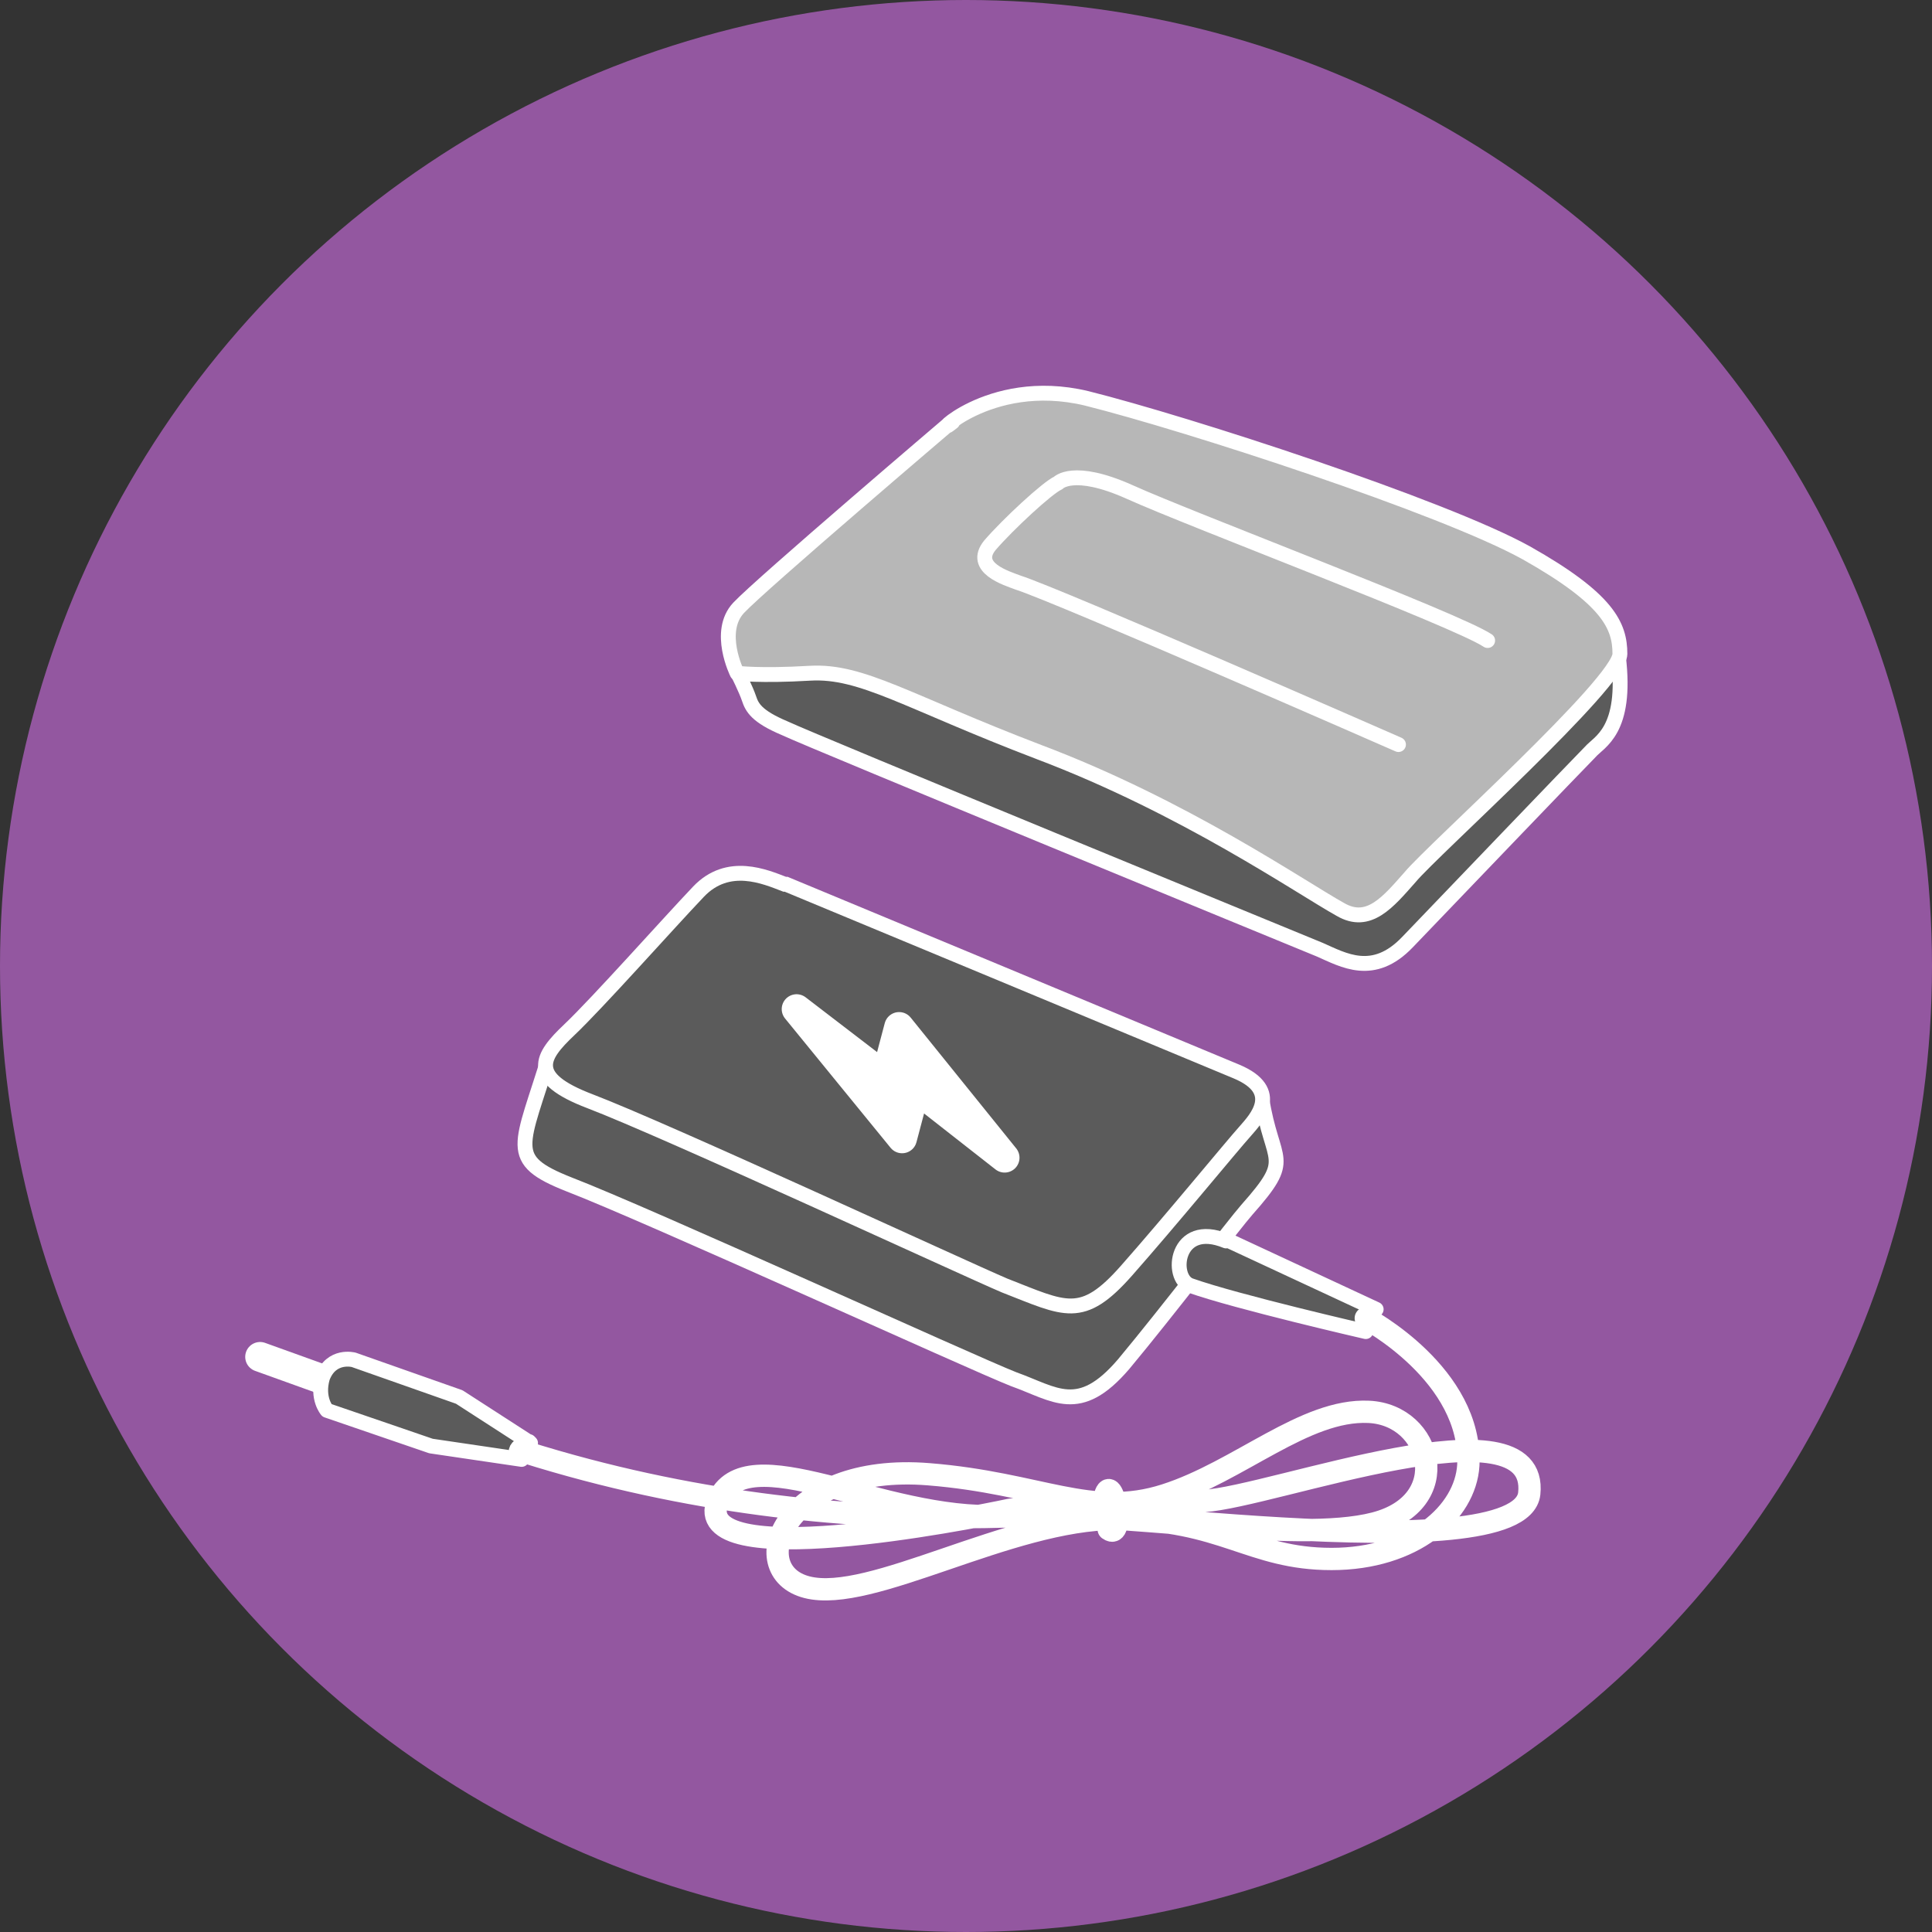
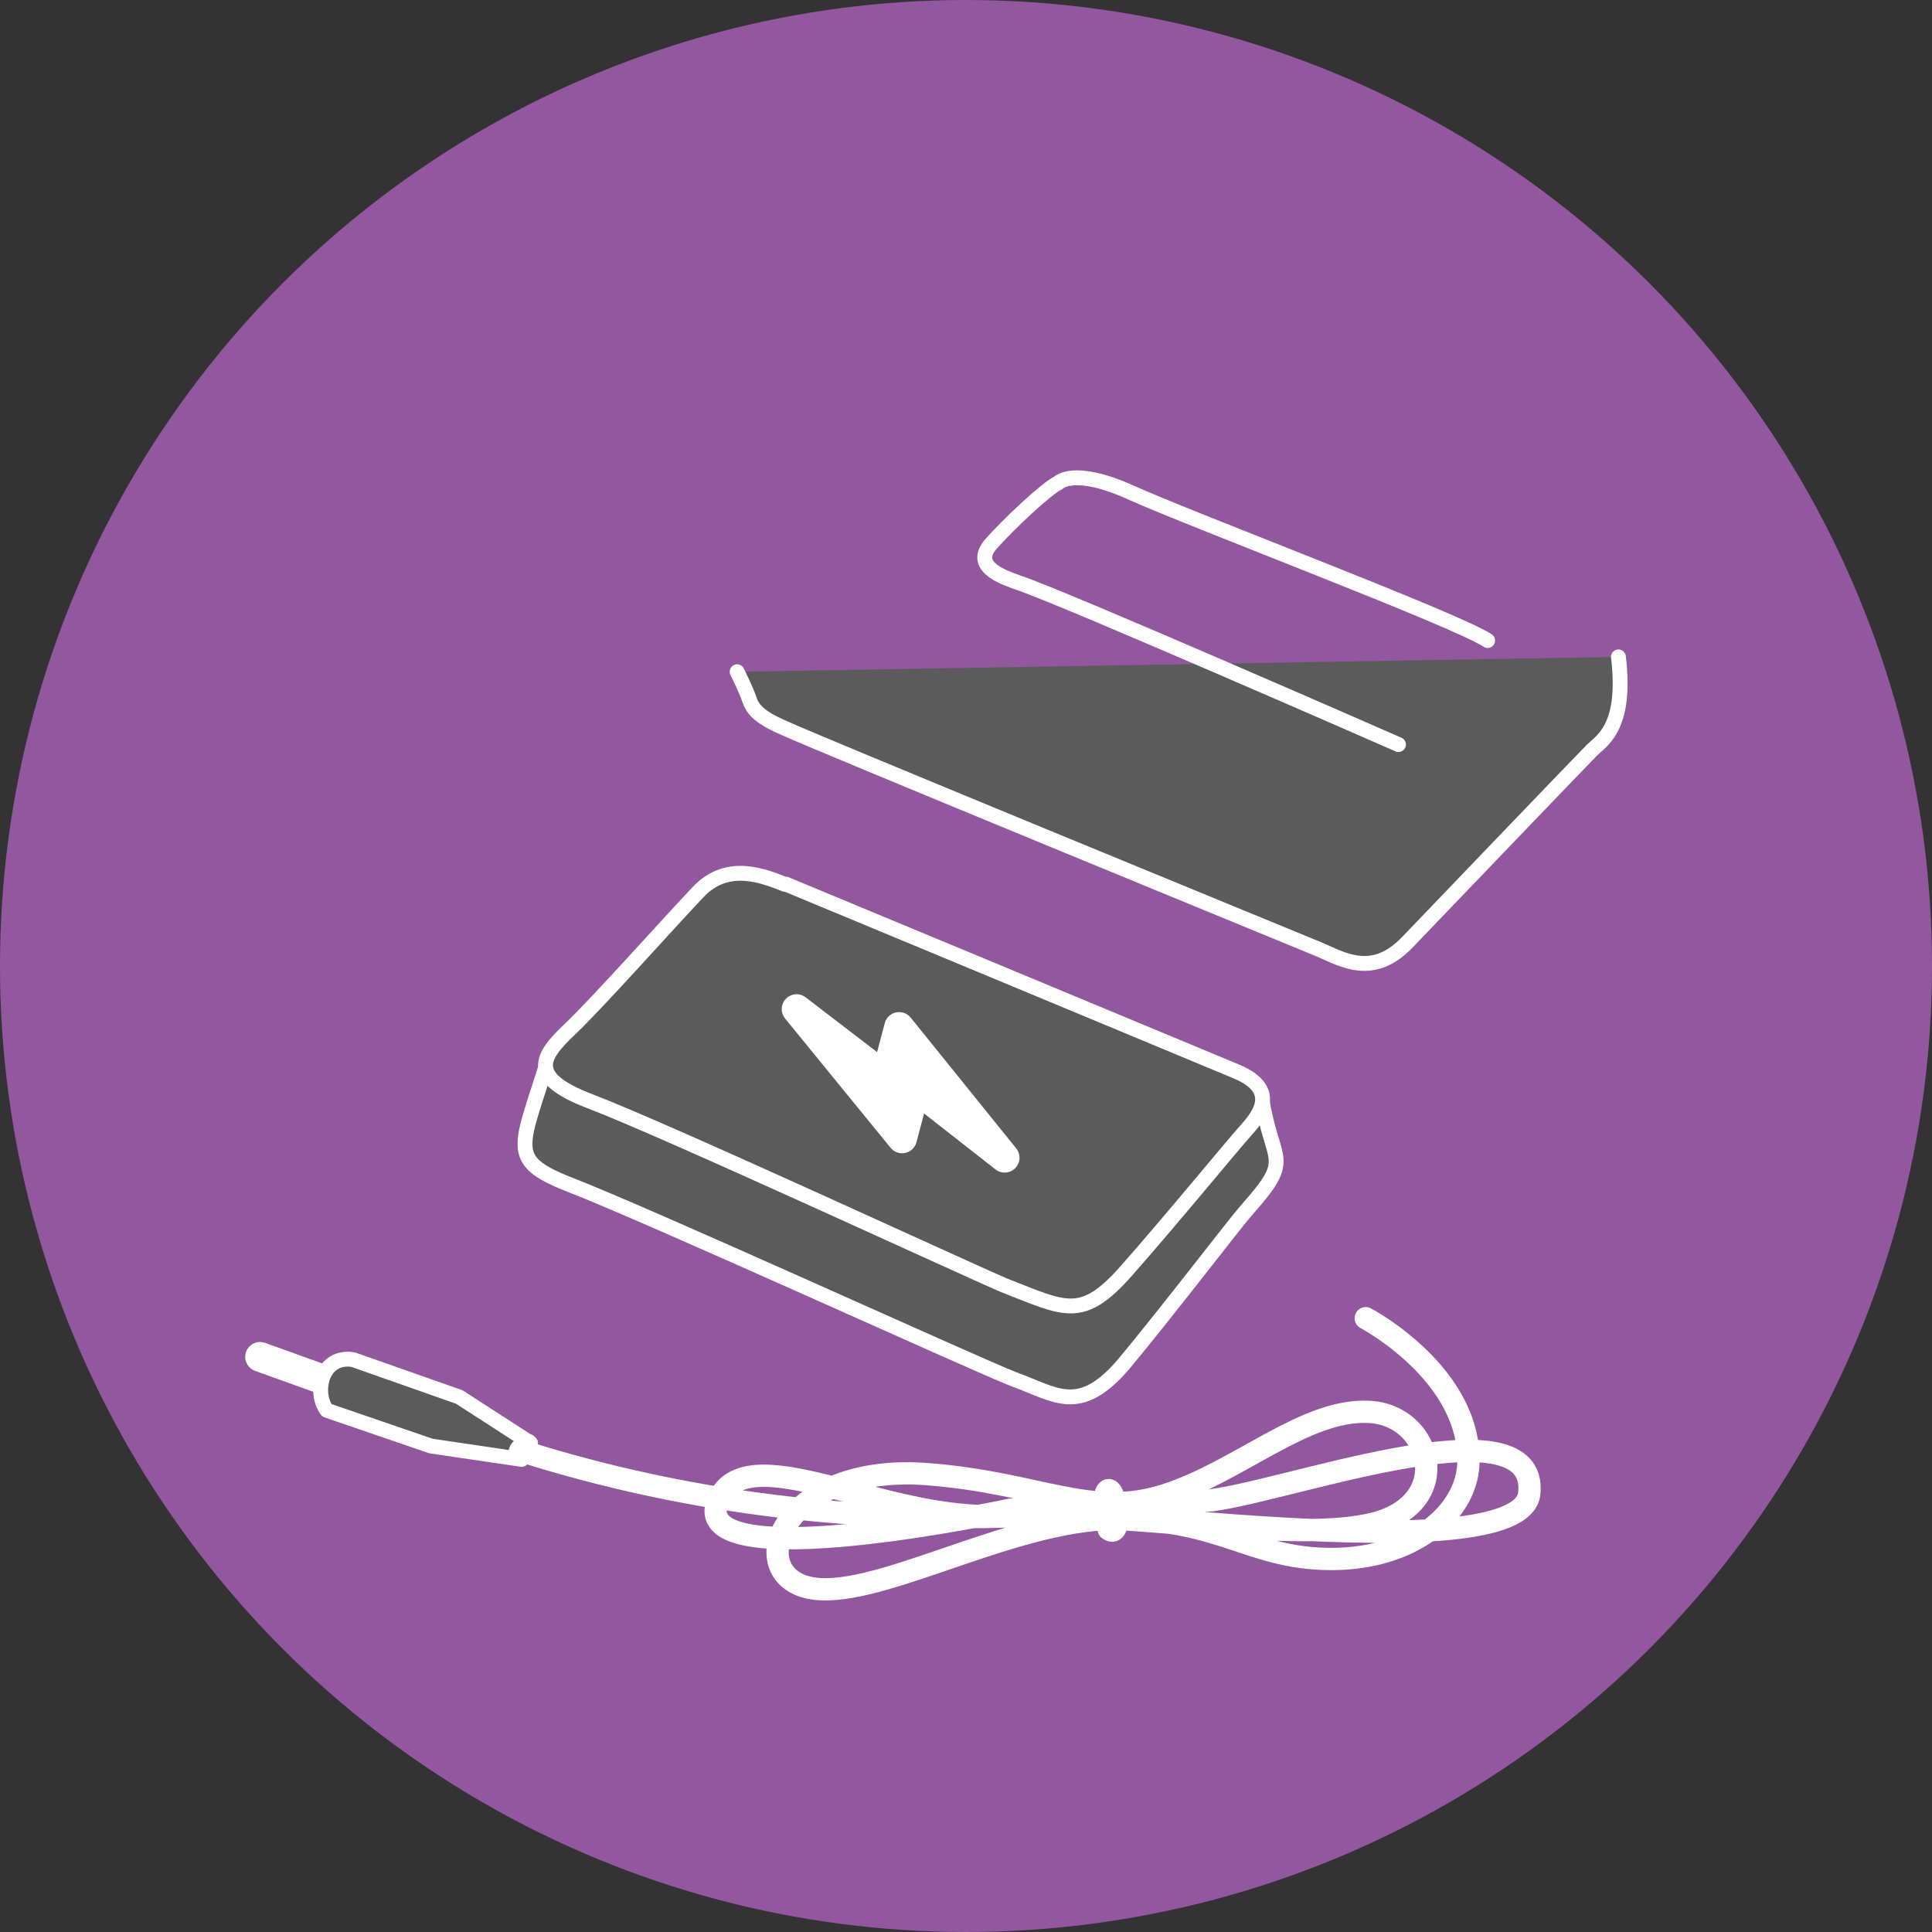
<svg xmlns="http://www.w3.org/2000/svg" id="Kreis" version="1.1" viewBox="0 0 130 130">
  <rect x="0" y="0" width="130" height="130" fill="#333333" stroke="none" />
  <defs>
    <style>
      .st0, .st1, .st2, .st3, .st4, .st5, .st6, .st7 {
        stroke: #fff;
      }

      .st0, .st1, .st4 {
        fill: #5b5b5b;
      }

      .st0, .st6 {
        stroke-miterlimit: 10;
      }

      .st1, .st2, .st3, .st4, .st5, .st6, .st7 {
        stroke-linecap: round;
      }

      .st1, .st2, .st3, .st4, .st5, .st7 {
        stroke-linejoin: round;
      }

      .st1, .st3 {
        stroke-width: 1.5px;
      }

      .st2 {
        fill: #fff;
      }

      .st2, .st6 {
        stroke-width: 2px;
      }

      .st3, .st5, .st6 {
        fill: none;
      }

      .st8 {
        fill: #9357a0;
      }

      .st7 {
        fill: #b7b7b7;
      }
    </style>
  </defs>
  <circle class="st8" cx="65" cy="65" r="65" />
  <path class="st4" d="M49.6,45.2s.6,1.2.8,1.8c.2.6.5,1.2,2.4,2,1.9.9,34.3,14.2,36,14.9,1.6.7,3.6,1.9,5.9-.5s11.6-12.1,12.3-12.8c.6-.7,2.5-1.4,1.9-6.4" />
-   <path class="st7" d="M64.1,28.4c-1.7,1.4,2.3-3.2,9-1.6,6.8,1.7,24,7.3,29.6,10.4,5.5,3.1,6.3,4.9,6.3,6.8,0,1.9-12.6,13.2-14.1,15-1.5,1.7-2.8,3.3-4.7,2.2-2.7-1.5-10.5-6.9-20.3-10.6-8.9-3.4-11.9-5.5-15.4-5.3-3.4.2-4.9,0-4.9,0,0,0-1.4-2.8.1-4.4,1.5-1.6,14.3-12.5,14.3-12.5Z" />
  <path class="st5" d="M94.1,50.1s-22.8-10-25.6-10.9c-.8-.3-3.1-1-1.9-2.5,1.2-1.4,3.9-3.9,4.6-4.2,0,0,1-1.1,4.8.6,4.2,1.9,22,8.6,24.1,10" />
  <path class="st4" d="M37,70.9c-1.9,6.3-3,7.1,1.3,8.8,5.2,2,27.1,12,29.9,13.1,2.8,1,4.4,2.5,7.4-1,3-3.6,7.5-9.5,8.3-10.4,3.2-3.6,1.7-3,1-7.5" />
-   <path class="st4" d="M82.5,83.5c-3.4-1.4-3.8,2.5-2.4,3,3.1,1.1,11.8,3.1,11.8,3.1,0,0-.7-1.3.7-1.5l-10.1-4.7Z" />
  <path class="st3" d="M91.9,88.7s7.2,3.8,6.9,9.9c-.2,3.2-3.7,6.3-9.2,6.3s-7.3-2.7-14.5-2.7-16.5,5.7-20.8,4.6-1.6-8.4,8.2-7.6c7.5.6,10.9,3,15.9,1.4s9.4-5.8,13.7-5.6,5.8,6.1.4,7.5-17.3-.9-25.2-.5-17.1-5.5-19-1c-2,4.9,16.8,1.2,19.6.6s34.4,4.3,35-1.1c.7-6.6-17.2.2-21.9.5s-23.4,3.7-45.7-3.3" />
  <path class="st1" d="M74.4,100.5c.5-1.3,1.3,3.2.2,2.4" />
  <line class="st6" x1="22.5" y1="93.1" x2="17.5" y2="91.3" />
  <path class="st4" d="M35.7,97.1l-4.8-3.1-7.1-2.5s-1.5-.4-2.1,1.2c-.4,1.4.3,2.2.3,2.2l7,2.4,6.1.9s-1.1-.7.5-1.2Z" />
  <path class="st0" d="M52.8,59.5c-1.3-.5-3.8-1.6-5.8.5s-6.8,7.5-8.7,9.3-2.8,3.2,1.4,4.8c5,1.9,25.3,11.3,27.9,12.4,4.1,1.6,5.2,2.4,8.2-1s7.1-8.4,8-9.4c.7-.8,2.5-2.7-.6-4s-30.3-12.6-30.3-12.6Z" />
  <polygon class="st2" points="61.6 73.2 60.7 76.6 53.6 67.9 59.6 72.5 60.5 69.1 67.6 77.9 61.6 73.2" />
</svg>